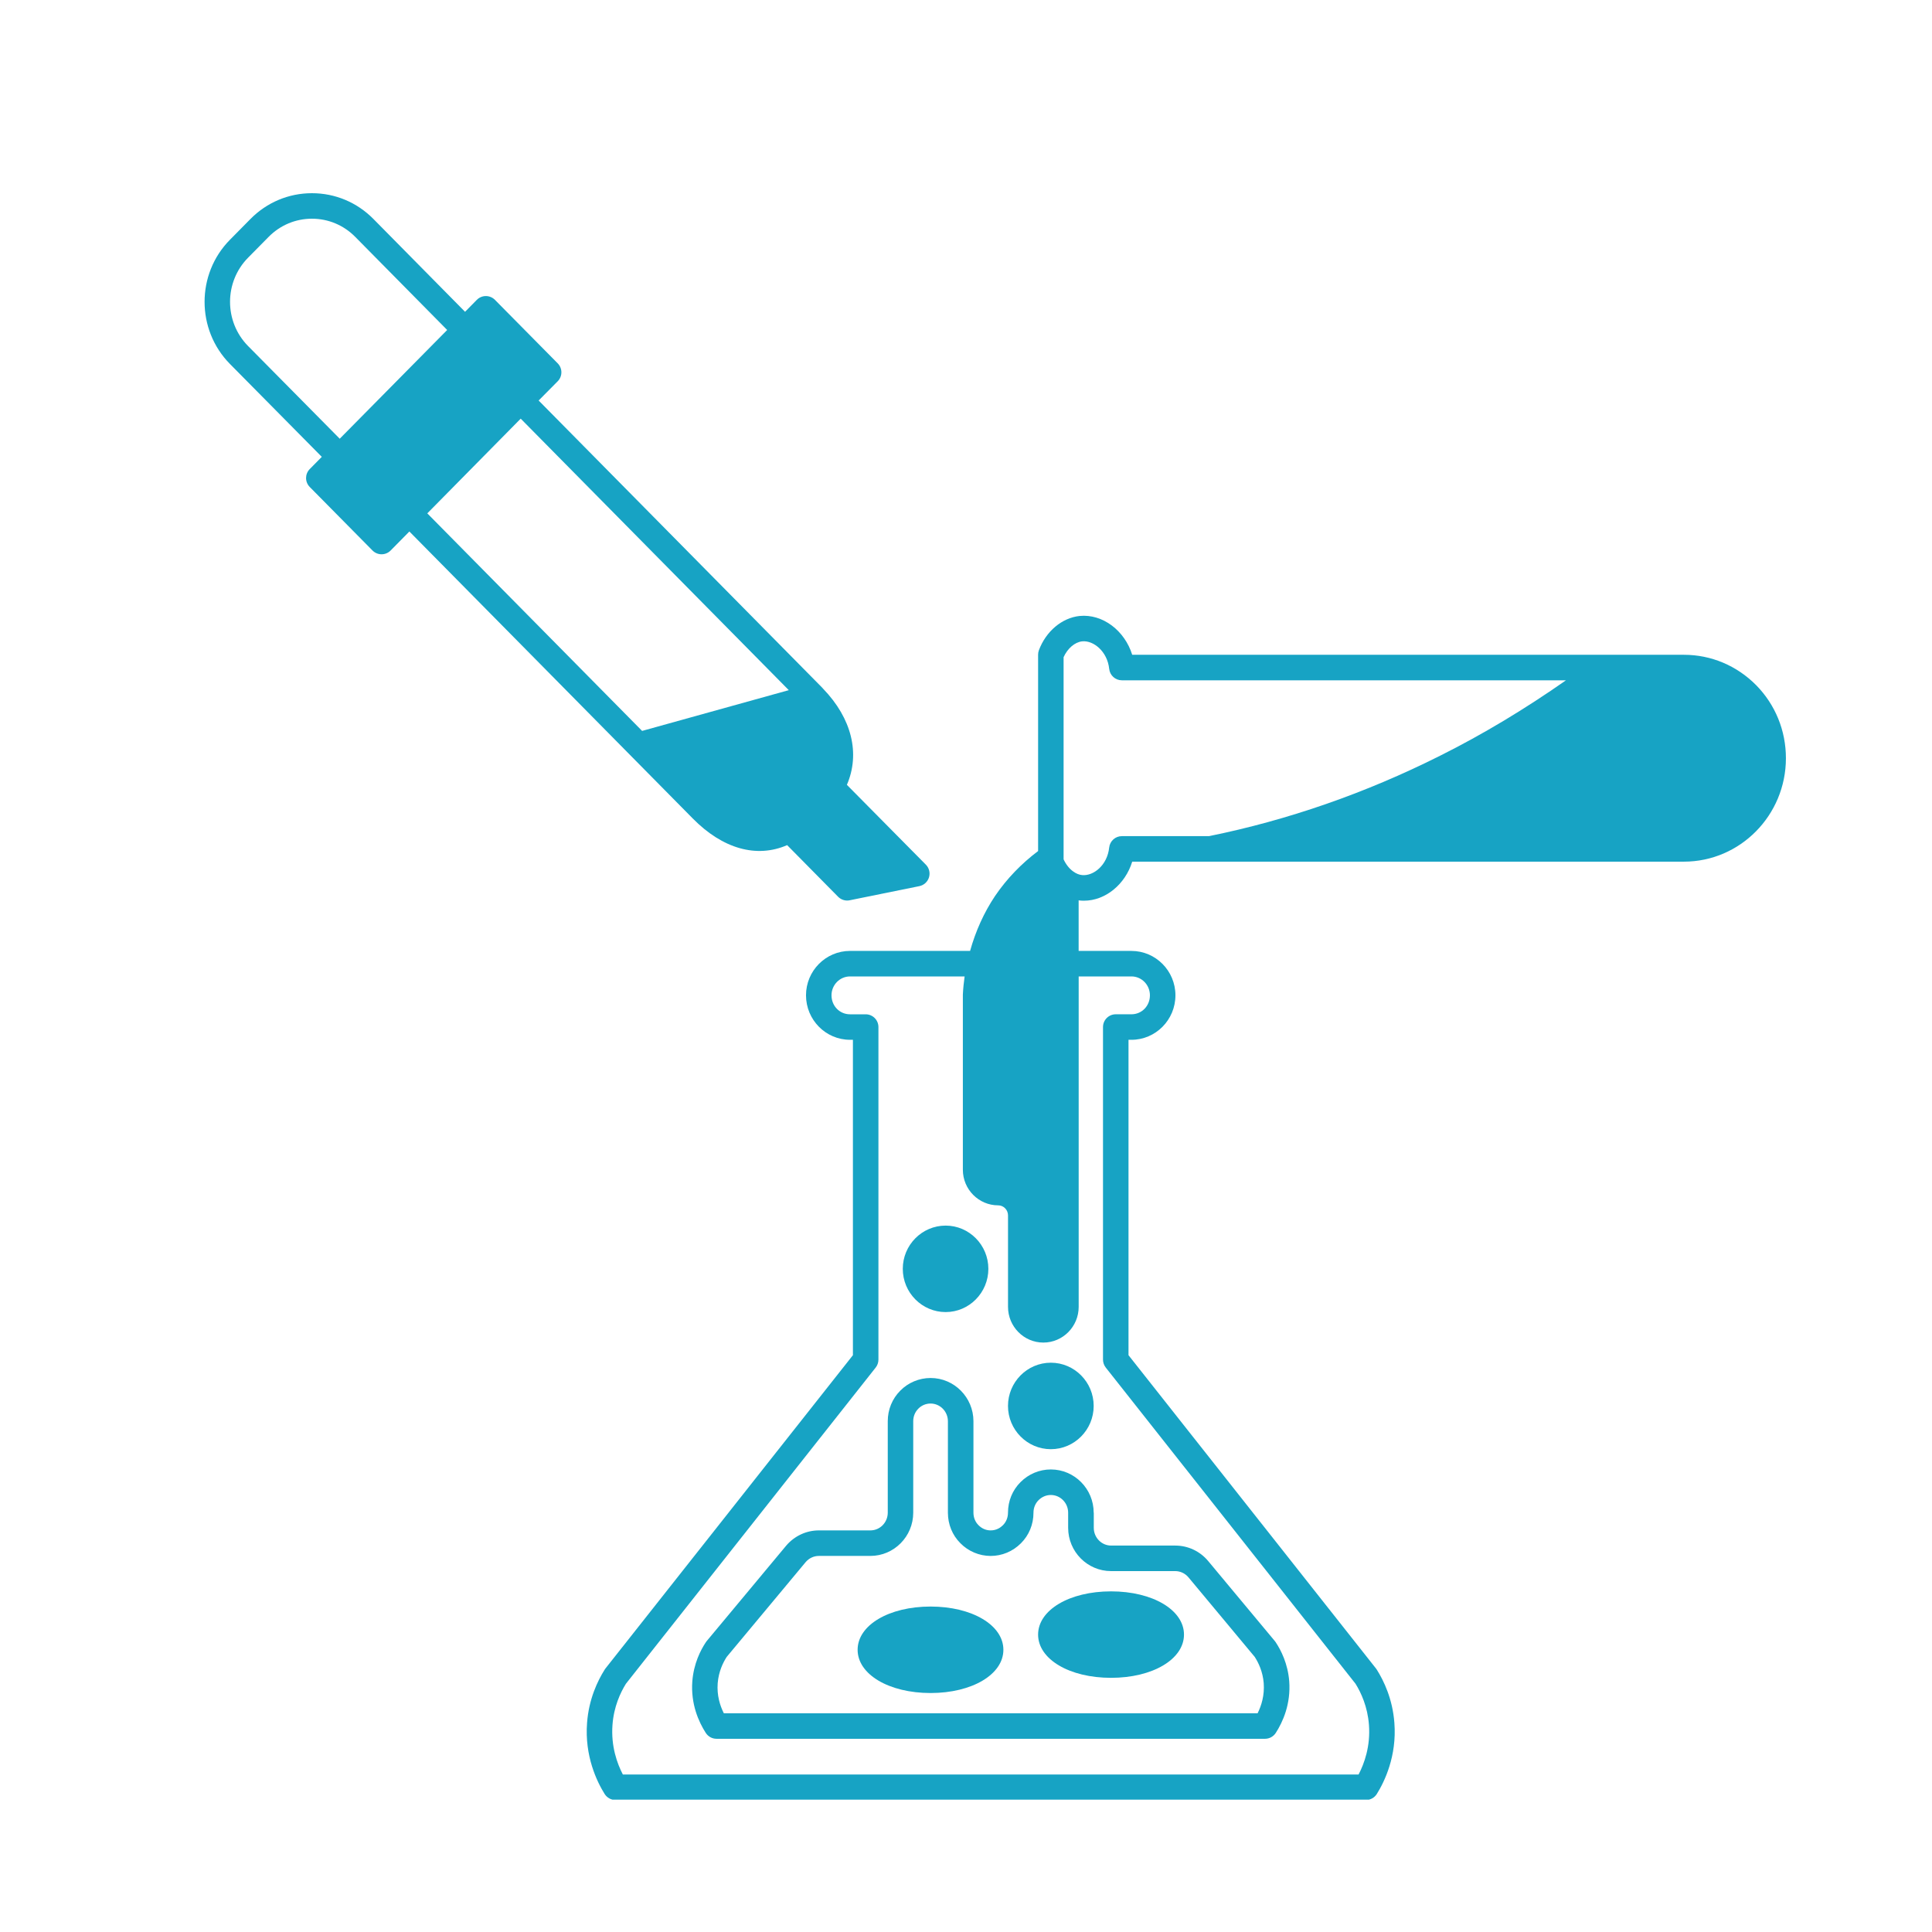
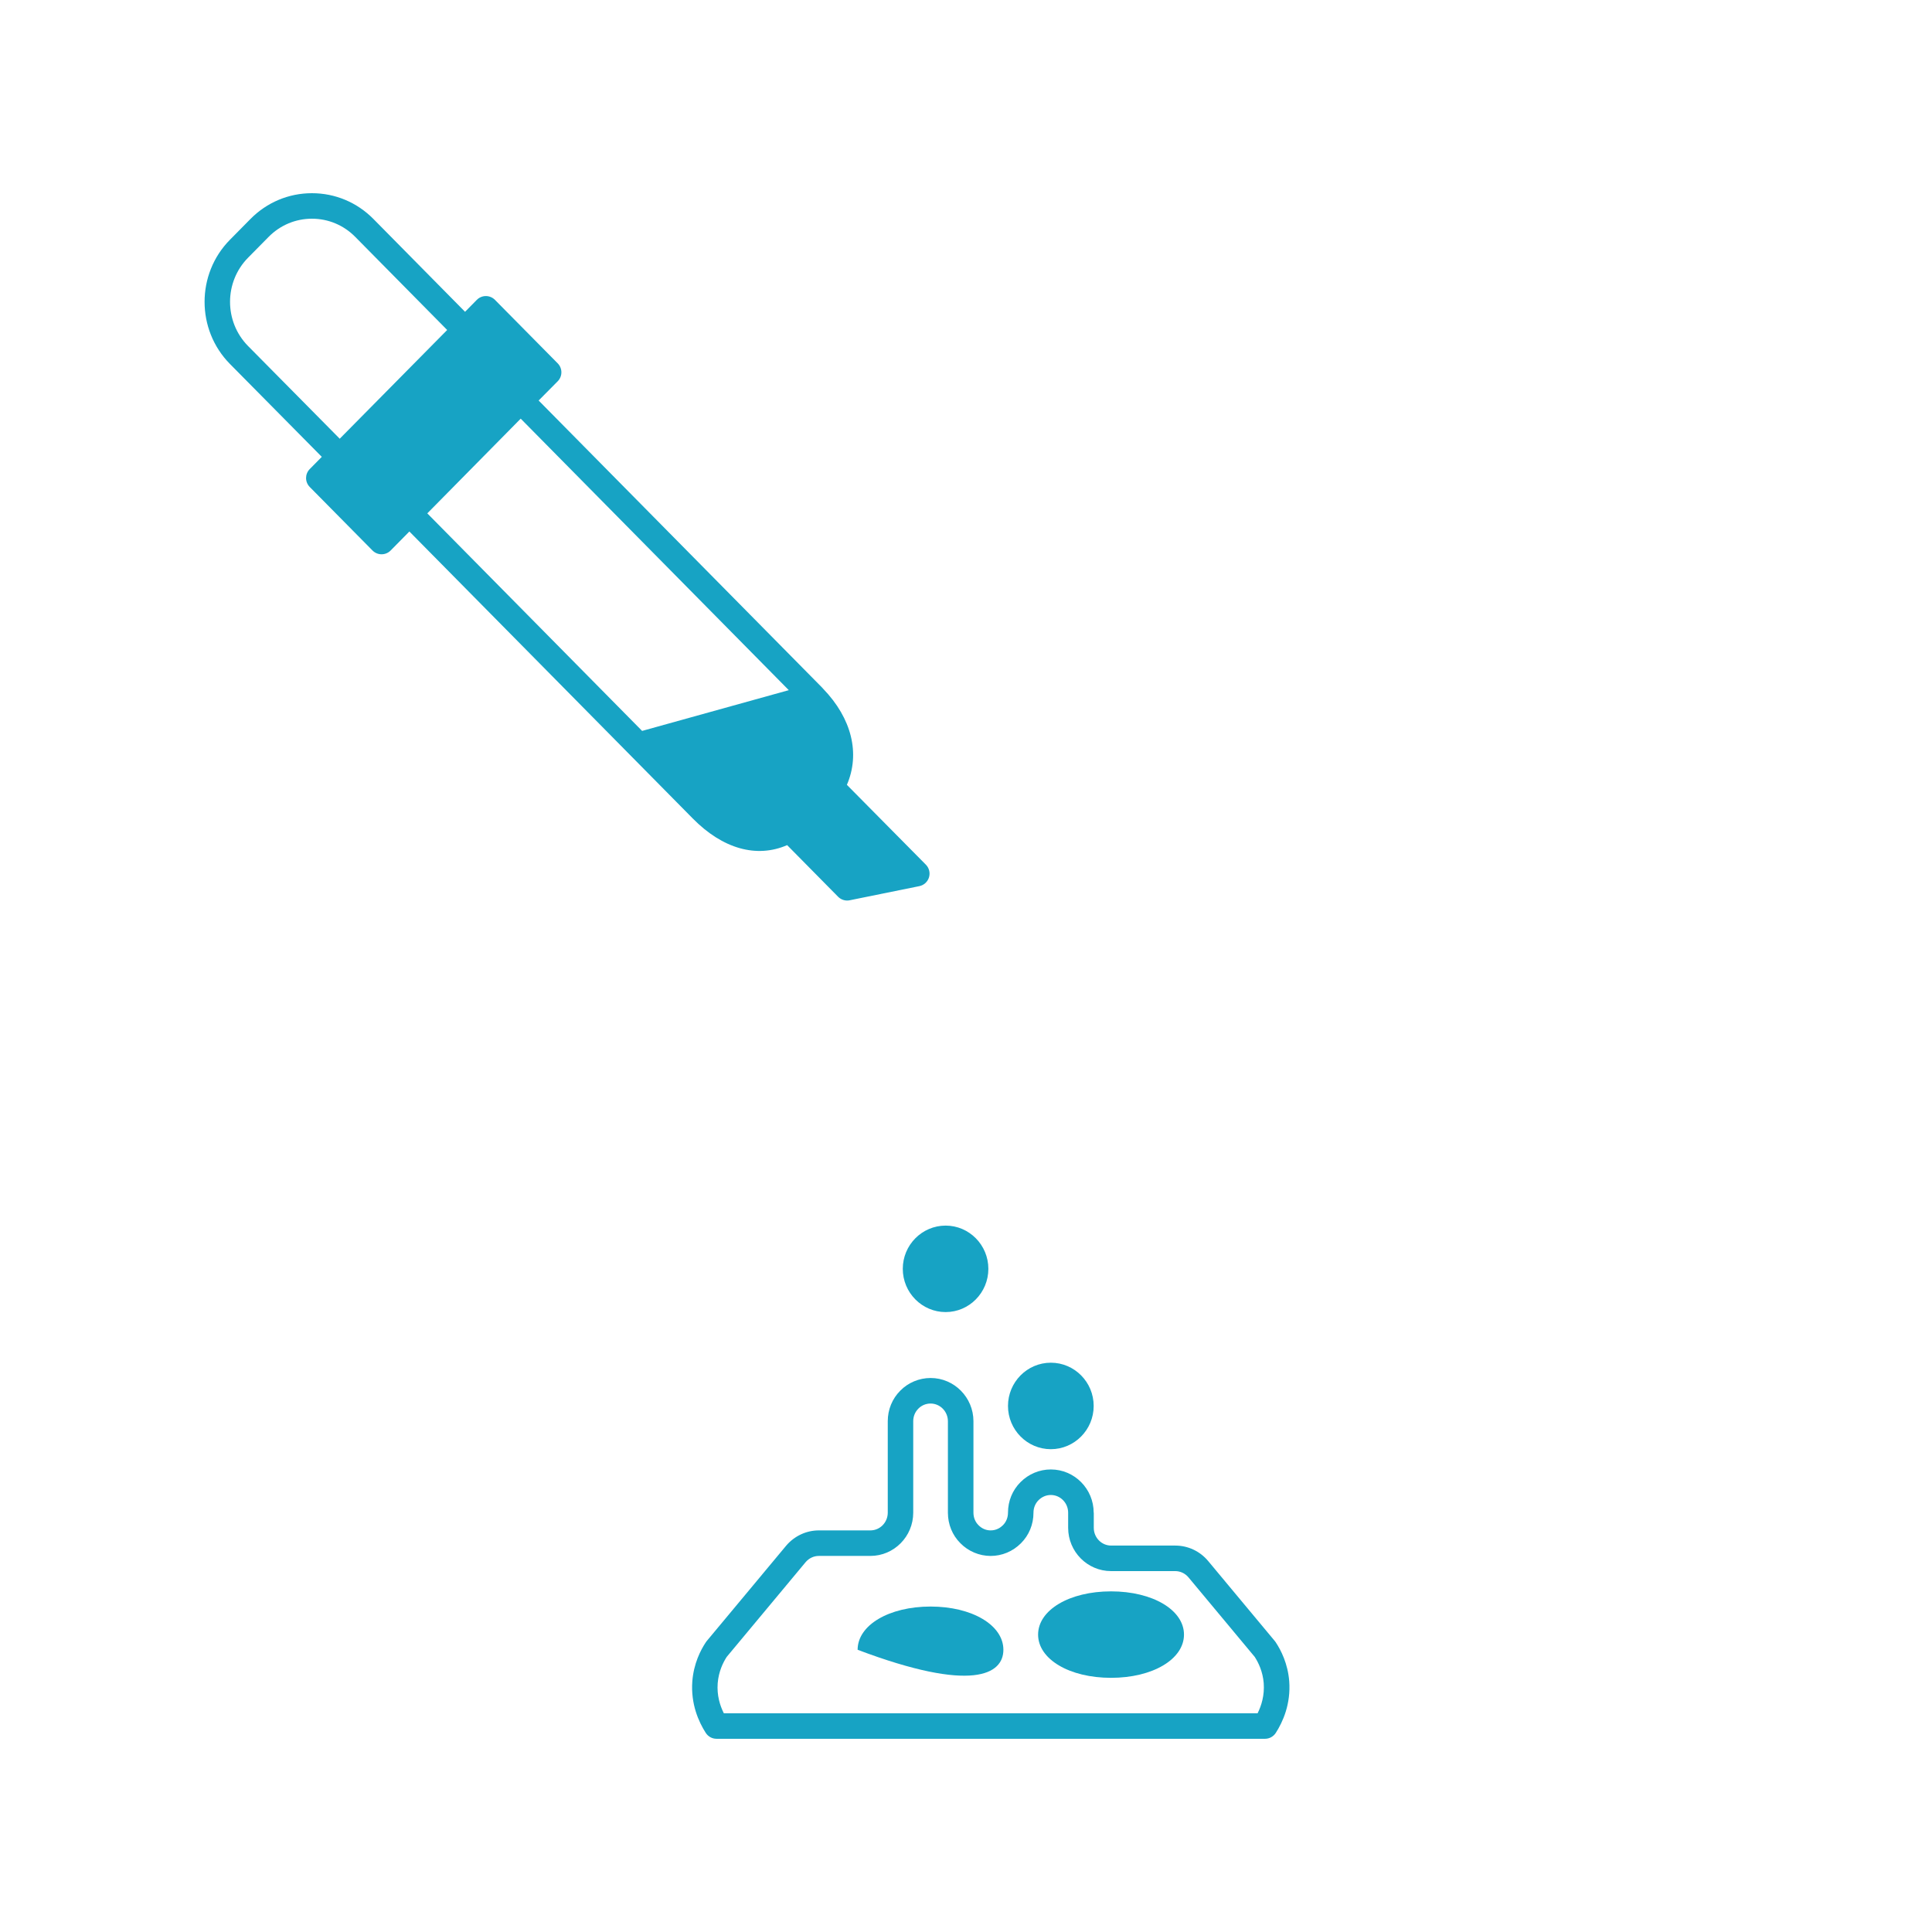
<svg xmlns="http://www.w3.org/2000/svg" width="1080" zoomAndPan="magnify" viewBox="0 0 810 810" height="1080" preserveAspectRatio="xMidYMid meet" version="1.0">
  <defs>
    <clipPath id="f0ca5e9490">
-       <path d="M 245 258 L 749 258 L 749 754.5 L 245 754.5 Z M 245 258 " clip-rule="nonzero" />
-     </clipPath>
+       </clipPath>
  </defs>
  <path fill="#17a3c4" d="M 290.426 343.133 C 303.027 355.938 317.262 359.859 330.012 354.324 L 351.371 375.961 C 352.391 376.988 353.762 377.555 355.18 377.555 C 355.531 377.555 355.891 377.52 356.242 377.445 L 385.438 371.516 C 387.355 371.129 388.914 369.711 389.488 367.836 C 390.055 365.953 389.559 363.922 388.176 362.52 C 388.176 362.52 365.27 339.348 355.062 329.047 C 360.715 315.945 357.121 301.199 345.105 288.762 C 345.098 288.754 345.086 288.742 345.074 288.727 C 344.945 288.594 344.844 288.449 344.711 288.312 L 225.828 167.918 L 233.812 159.859 C 235.879 157.773 235.883 154.422 233.82 152.336 L 207.508 125.715 C 206.504 124.703 205.141 124.125 203.707 124.125 C 203.703 124.125 203.703 124.125 203.695 124.125 C 202.262 124.125 200.895 124.703 199.891 125.73 L 194.98 130.723 L 156.566 91.816 C 149.68 84.844 140.523 81 130.781 81 C 121.043 81 111.883 84.844 104.996 91.816 L 96.395 100.531 C 82.23 114.875 82.23 138.227 96.398 152.582 L 134.914 191.539 L 129.863 196.656 C 127.805 198.742 127.809 202.094 129.867 204.172 L 156.176 230.801 C 157.18 231.809 158.543 232.387 159.977 232.387 C 161.41 232.387 162.777 231.816 163.781 230.793 L 171.633 222.832 Z M 218.309 175.523 L 330.707 289.352 L 269.211 306.438 L 179.145 215.23 Z M 104.008 108.043 L 112.609 99.328 C 117.465 94.402 123.918 91.695 130.781 91.695 C 137.648 91.695 144.098 94.402 148.949 99.328 L 187.48 138.348 L 142.434 183.934 L 104 145.07 C 93.93 134.859 93.93 118.25 104.008 108.043 Z M 104.008 108.043 " fill-opacity="1" fill-rule="nonzero" />
  <g clip-path="url(#f0ca5e9490)">
    <path fill="#17a3c4" d="M 736.246 287.23 C 728.113 279.039 717.371 274.523 705.984 274.523 L 474.684 274.523 C 471.566 264.453 462.359 257.285 452.617 258.25 C 445.23 259.039 438.535 264.672 435.566 272.602 C 435.344 273.195 435.23 273.828 435.23 274.477 L 435.23 356.805 C 428.23 362.082 422.148 368.344 417.207 375.605 C 412.492 382.645 409.027 390.41 406.715 398.676 L 356.367 398.676 C 346.195 398.676 337.922 407.027 337.922 417.281 C 337.922 427.57 346.195 435.938 356.367 435.938 L 357.59 435.938 L 357.59 568.172 L 253.836 699.523 C 253.727 699.676 253.613 699.832 253.512 699.992 C 250.543 704.691 246.859 712.383 246.129 722.328 C 245.059 736.285 250.289 747 253.496 752.137 C 254.48 753.703 256.191 754.656 258.035 754.656 L 572.695 754.656 C 574.539 754.656 576.25 753.703 577.234 752.137 C 580.441 747 585.672 736.285 584.602 722.344 C 583.871 712.391 580.188 704.691 577.219 699.992 C 577.117 699.832 577.012 699.676 576.891 699.523 L 473.133 568.176 L 473.133 435.941 L 474.359 435.941 C 484.527 435.941 492.805 427.574 492.805 417.289 C 492.805 407.027 484.527 398.68 474.359 398.68 L 452.223 398.68 L 452.223 377.465 C 452.363 377.48 452.496 377.52 452.633 377.535 C 453.238 377.598 453.855 377.625 454.453 377.625 C 463.477 377.625 471.766 370.754 474.691 361.254 L 705.977 361.254 C 729.562 361.254 748.754 341.797 748.754 317.891 C 748.758 306.316 744.32 295.43 736.246 287.23 Z M 474.359 409.371 C 478.637 409.371 482.109 412.918 482.109 417.281 C 482.109 421.746 478.707 425.242 474.359 425.242 L 467.789 425.242 C 464.832 425.242 462.441 427.633 462.441 430.59 L 462.441 570.031 C 462.441 571.234 462.848 572.402 463.59 573.348 L 568.316 705.93 C 570.605 709.613 573.375 715.535 573.938 723.148 C 574.625 732.145 571.961 739.43 569.59 743.969 L 261.137 743.969 C 258.766 739.43 256.105 732.145 256.789 723.137 C 257.344 715.539 260.121 709.625 262.41 705.938 L 367.137 573.352 C 367.879 572.406 368.285 571.234 368.285 570.039 L 368.285 430.598 C 368.285 427.641 365.895 425.25 362.938 425.25 L 356.367 425.25 C 352.02 425.25 348.613 421.754 348.613 417.289 C 348.613 412.926 352.09 409.375 356.367 409.375 L 404.422 409.375 C 404.074 411.867 403.812 414.383 403.684 416.969 L 403.684 490.43 C 403.684 498.652 410.332 505.348 418.5 505.348 C 420.773 505.348 422.617 507.242 422.617 509.57 L 422.617 547.91 C 422.617 556.164 429.258 562.879 437.43 562.879 C 445.598 562.879 452.242 556.164 452.242 547.91 L 452.242 409.375 L 474.359 409.375 Z M 470.348 350.555 C 467.605 350.555 465.316 352.625 465.027 355.348 C 464.258 362.758 458.426 367.348 453.691 366.883 C 452.438 366.766 451.195 366.27 449.961 365.375 C 448.332 364.227 446.891 362.402 445.918 360.281 L 445.918 275.523 C 447.57 271.848 450.629 269.215 453.699 268.891 C 458.402 268.406 464.262 273.059 465.035 280.426 C 465.316 283.156 467.609 285.219 470.348 285.219 L 656.547 285.219 C 639.359 297.242 621.672 307.895 603.754 316.848 C 572.555 332.516 539.961 343.852 506.879 350.555 Z M 470.348 350.555 " fill-opacity="1" fill-rule="nonzero" />
  </g>
  <path fill="#17a3c4" d="M 396.461 550.094 C 406.336 550.094 414.375 541.961 414.375 531.965 C 414.375 521.965 406.336 513.84 396.461 513.84 C 386.555 513.84 378.496 521.973 378.496 531.965 C 378.496 541.957 386.555 550.094 396.461 550.094 Z M 396.461 550.094 " fill-opacity="1" fill-rule="nonzero" />
  <path fill="#17a3c4" d="M 422.605 589.445 C 422.605 599.441 430.672 607.578 440.574 607.578 C 450.473 607.578 458.531 599.445 458.531 589.445 C 458.531 579.449 450.473 571.32 440.574 571.32 C 430.672 571.32 422.605 579.453 422.605 589.445 Z M 422.605 589.445 " fill-opacity="1" fill-rule="nonzero" />
  <path fill="#17a3c4" d="M 458.531 634.199 C 458.531 624.207 450.473 616.074 440.574 616.074 C 435.793 616.074 431.281 617.961 427.867 621.379 C 424.473 624.762 422.605 629.312 422.605 634.195 C 422.605 636.215 421.852 638.086 420.484 639.449 C 419.488 640.445 417.789 641.625 415.336 641.625 C 413.426 641.625 411.637 640.867 410.242 639.445 C 408.871 638.082 408.121 636.215 408.121 634.195 L 408.121 595.859 C 408.121 585.863 400.059 577.73 390.156 577.73 C 385.367 577.73 380.723 579.684 377.449 583.043 C 374.059 586.43 372.199 590.977 372.199 595.852 L 372.199 634.188 C 372.199 638.289 368.938 641.625 364.926 641.625 L 343.324 641.625 C 338.066 641.625 333.066 643.953 329.594 648.043 L 296.285 688.031 C 296.168 688.176 296.051 688.328 295.949 688.484 C 293.676 691.891 290.852 697.488 290.262 704.844 C 289.539 714.41 292.934 721.918 295.906 726.543 C 296.895 728.066 298.586 728.992 300.402 728.992 L 530.371 728.992 C 532.188 728.992 533.879 728.066 534.867 726.543 C 537.84 721.922 541.23 714.41 540.512 704.82 C 539.918 697.492 537.09 691.895 534.824 688.488 C 534.719 688.336 534.605 688.18 534.488 688.035 L 506.523 654.457 C 503.09 650.348 498.07 647.988 492.742 647.988 L 465.848 647.988 C 461.836 647.988 458.574 644.656 458.574 640.555 L 458.574 634.199 Z M 465.809 658.688 L 492.703 658.688 C 494.848 658.688 496.879 659.645 498.27 661.309 L 526.039 694.648 C 527.578 697.02 529.43 700.797 529.82 705.656 C 530.203 710.797 528.852 715.117 527.25 718.305 L 303.473 718.305 C 301.863 715.109 300.508 710.809 300.898 705.691 C 301.289 700.805 303.141 697.023 304.68 694.656 L 337.766 654.934 C 339.172 653.277 341.191 652.328 343.309 652.328 L 364.91 652.328 C 374.816 652.328 382.875 644.199 382.875 634.199 L 382.875 595.863 C 382.875 593.844 383.629 591.977 385.043 590.562 C 386.363 589.211 388.223 588.438 390.141 588.438 C 394.152 588.438 397.414 591.766 397.414 595.867 L 397.414 634.203 C 397.414 639.086 399.285 643.648 402.633 646.984 C 405.953 650.383 410.582 652.336 415.324 652.336 C 420.102 652.336 424.605 650.449 428.027 647.031 C 431.426 643.648 433.289 639.09 433.289 634.211 C 433.289 632.188 434.043 630.324 435.418 628.953 C 436.82 627.555 438.648 626.781 440.562 626.781 C 444.57 626.781 447.828 630.113 447.828 634.215 L 447.828 640.578 C 447.84 650.555 455.902 658.688 465.809 658.688 Z M 465.809 658.688 " fill-opacity="1" fill-rule="nonzero" />
-   <path fill="#17a3c4" d="M 390.148 673.551 C 372.711 673.551 359.562 681.34 359.562 691.676 C 359.562 702.012 372.711 709.809 390.148 709.809 C 407.551 709.809 420.676 702.012 420.676 691.676 C 420.676 681.34 407.551 673.551 390.148 673.551 Z M 390.148 673.551 " fill-opacity="1" fill-rule="nonzero" />
+   <path fill="#17a3c4" d="M 390.148 673.551 C 372.711 673.551 359.562 681.34 359.562 691.676 C 407.551 709.809 420.676 702.012 420.676 691.676 C 420.676 681.34 407.551 673.551 390.148 673.551 Z M 390.148 673.551 " fill-opacity="1" fill-rule="nonzero" />
  <path fill="#17a3c4" d="M 435.227 685.312 C 435.227 695.648 448.375 703.438 465.809 703.438 C 483.246 703.438 496.391 695.648 496.391 685.312 C 496.391 674.98 483.246 667.184 465.809 667.184 C 448.375 667.184 435.227 674.984 435.227 685.312 Z M 435.227 685.312 " fill-opacity="1" fill-rule="nonzero" />
</svg>